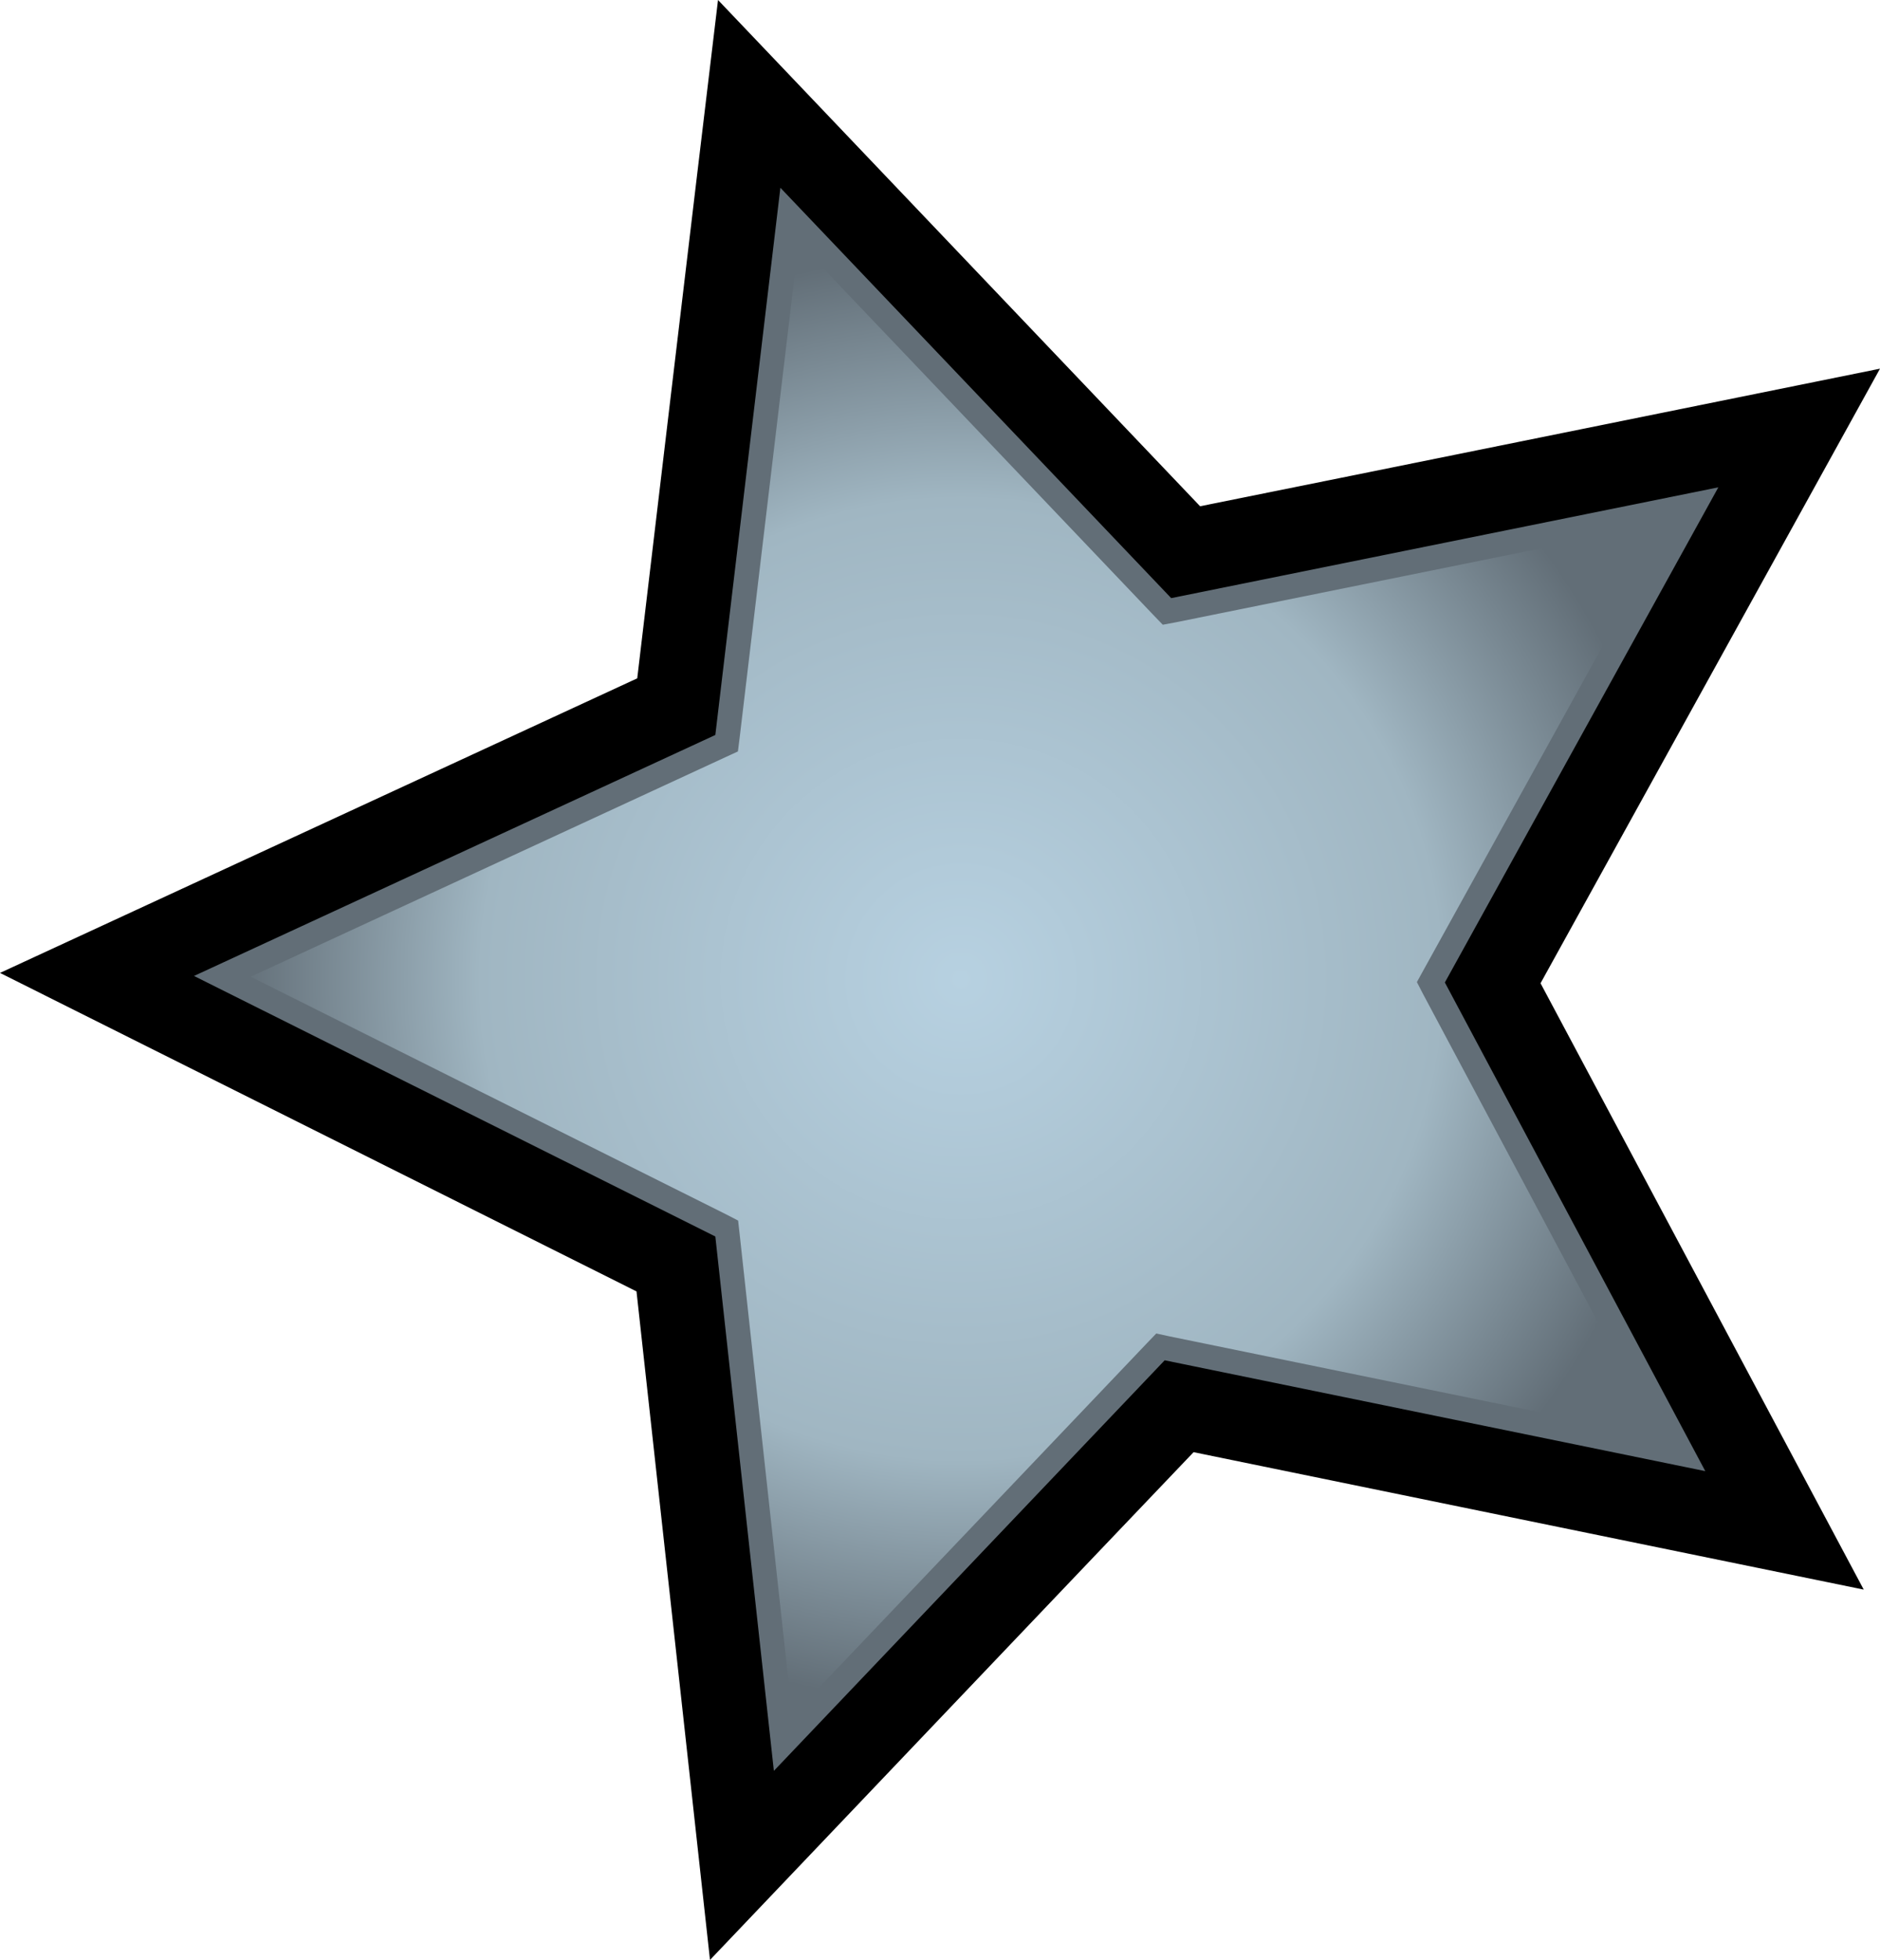
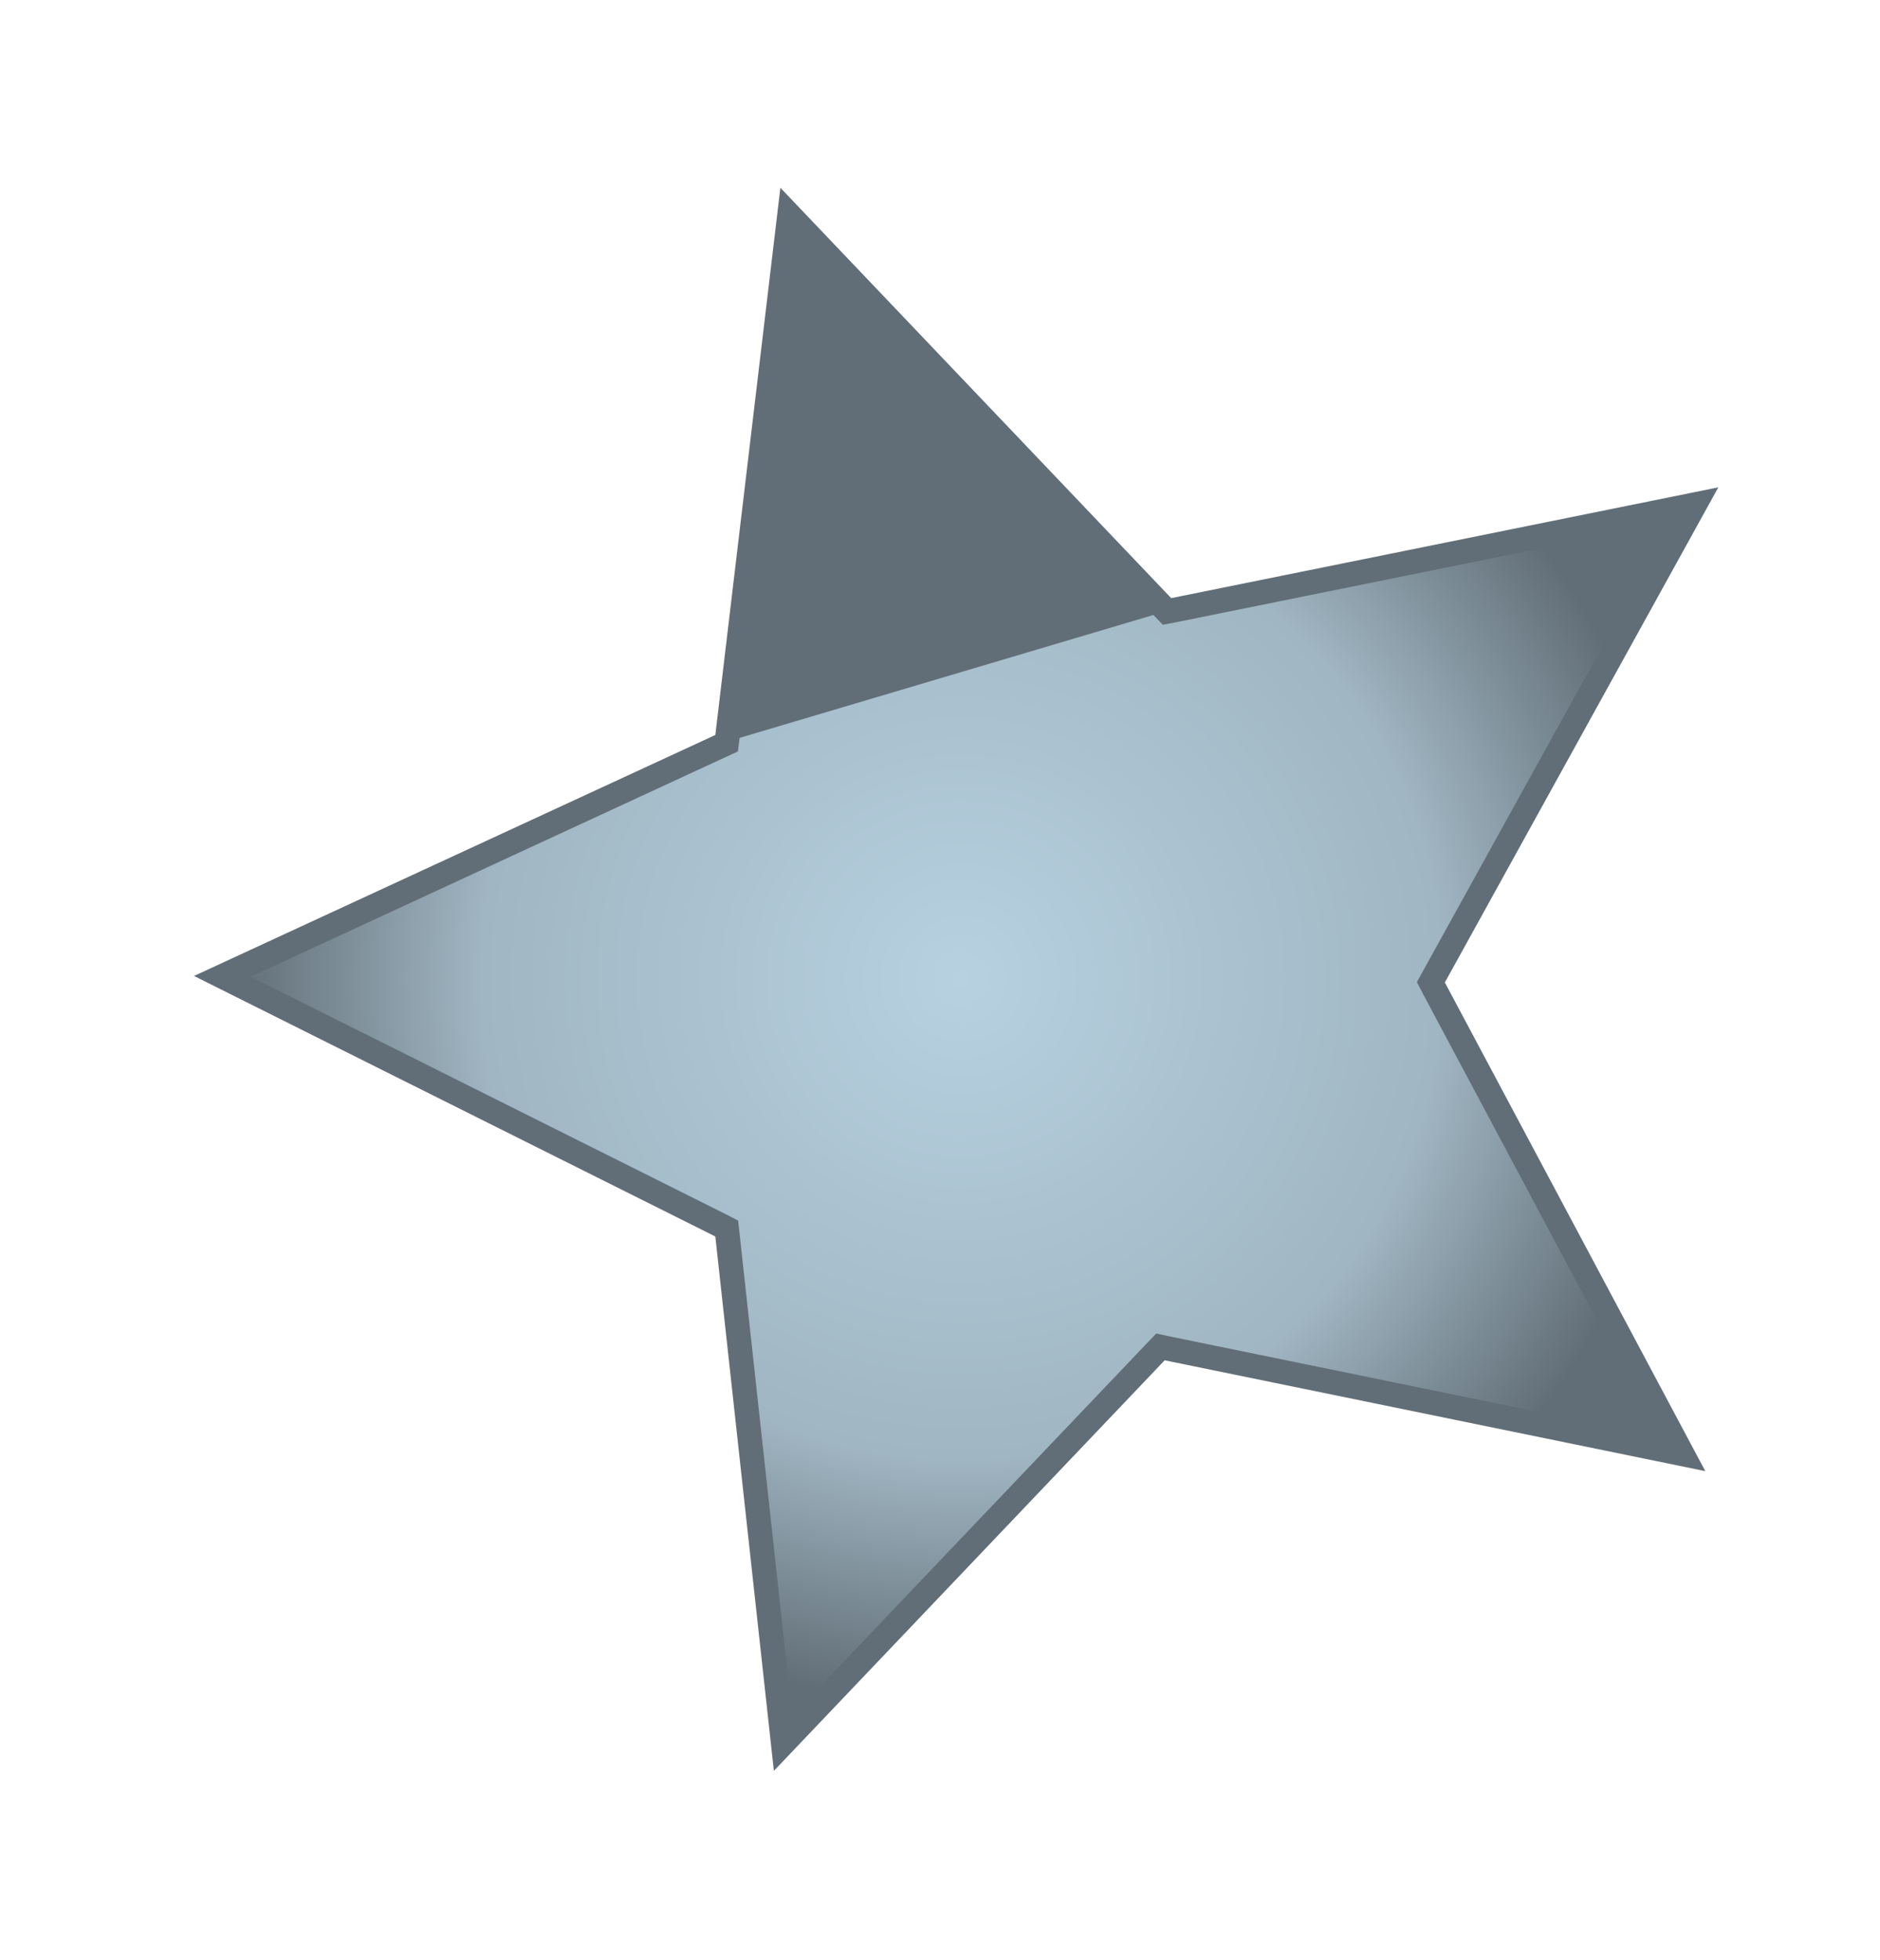
<svg xmlns="http://www.w3.org/2000/svg" xmlns:ns2="http://www.inkscape.org/namespaces/inkscape" xmlns:xlink="http://www.w3.org/1999/xlink" version="1.1" width="600" height="625.423" id="svg6000">
  <defs id="defs6002">
    <radialGradient cx="0" cy="0" r="1" fx="0" fy="0" id="radialGradient628" gradientUnits="userSpaceOnUse" gradientTransform="matrix(14.768,0,0,-14.768,135.553,146.531)" spreadMethod="pad">
      <stop id="stop630" style="stop-color:#b7d1e1;stop-opacity:1" offset="0" />
      <stop id="stop632" style="stop-color:#a0b6c2;stop-opacity:1" offset="0.663" />
      <stop id="stop634" style="stop-color:#626e77;stop-opacity:1" offset="1" />
    </radialGradient>
    <radialGradient cx="0" cy="0" r="1" fx="0" fy="0" id="radialGradient6050" xlink:href="#radialGradient628" gradientUnits="userSpaceOnUse" gradientTransform="matrix(14.768,0,0,-14.768,135.553,146.531)" spreadMethod="pad" />
    <radialGradient cx="0" cy="0" r="1" fx="0" fy="0" id="radialGradient2996" xlink:href="#radialGradient628" gradientUnits="userSpaceOnUse" gradientTransform="matrix(14.768,0,0,-14.768,135.553,146.531)" spreadMethod="pad" />
    <radialGradient cx="0" cy="0" r="1" fx="0" fy="0" id="radialGradient2999" xlink:href="#radialGradient628" gradientUnits="userSpaceOnUse" gradientTransform="matrix(230.911,0,0,230.911,306.695,312.411)" spreadMethod="pad" />
  </defs>
-   <path d="m 222.369,56.679 c 0,0 -16.058,134.794 -18.997,159.78 C 180.356,227.091 0,310.46 0,310.46 c 0,0 180.966,90.514 203.138,101.631 2.689,24.298 23.453,213.332 23.453,213.332 0,0 136.983,-143.894 154.339,-162.032 24.36,5.003 213.879,43.858 213.879,43.858 0,0 -91.609,-171.866 -103.148,-193.49 C 503.575,292.198 600,117.642 600,117.642 c 0,0 -192.568,39.026 -216.991,43.905 C 365.779,143.472 229.155,0 229.155,0 l -6.786,56.679 z" ns2:connector-curvature="0" id="path622" style="fill:#000000;fill-opacity:1;fill-rule:nonzero;stroke:none" />
  <path d="M 249.059,59.916 373.784,190.864 548.403,155.512 461.125,313.509 544.244,469.443 371.705,434.075 246.98,565.086 228.295,394.564 61.917,311.43 228.295,234.534 249.059,59.916 z" ns2:connector-curvature="0" id="path624" style="fill:#626e77;fill-opacity:1;fill-rule:nonzero;stroke:none" />
-   <path d="m 236.05,235.456 -0.547,4.331 -3.971,1.829 -151.524,70.063 151.775,75.848 3.784,1.954 0.485,4.284 16.793,153.729 113.186,-118.862 2.986,-3.111 4.269,0.922 156.184,32.006 -75.317,-141.283 -1.954,-3.784 2.017,-3.659 79.163,-143.159 -158.076,32.006 -4.206,0.782 -3.002,-3.111 L 254.86,77.334 236.05,235.456 z" ns2:connector-curvature="0" id="path636" style="fill:url(#radialGradient2999);fill-opacity:1;fill-rule:nonzero;stroke:none" />
+   <path d="m 236.05,235.456 -0.547,4.331 -3.971,1.829 -151.524,70.063 151.775,75.848 3.784,1.954 0.485,4.284 16.793,153.729 113.186,-118.862 2.986,-3.111 4.269,0.922 156.184,32.006 -75.317,-141.283 -1.954,-3.784 2.017,-3.659 79.163,-143.159 -158.076,32.006 -4.206,0.782 -3.002,-3.111 z" ns2:connector-curvature="0" id="path636" style="fill:url(#radialGradient2999);fill-opacity:1;fill-rule:nonzero;stroke:none" />
</svg>